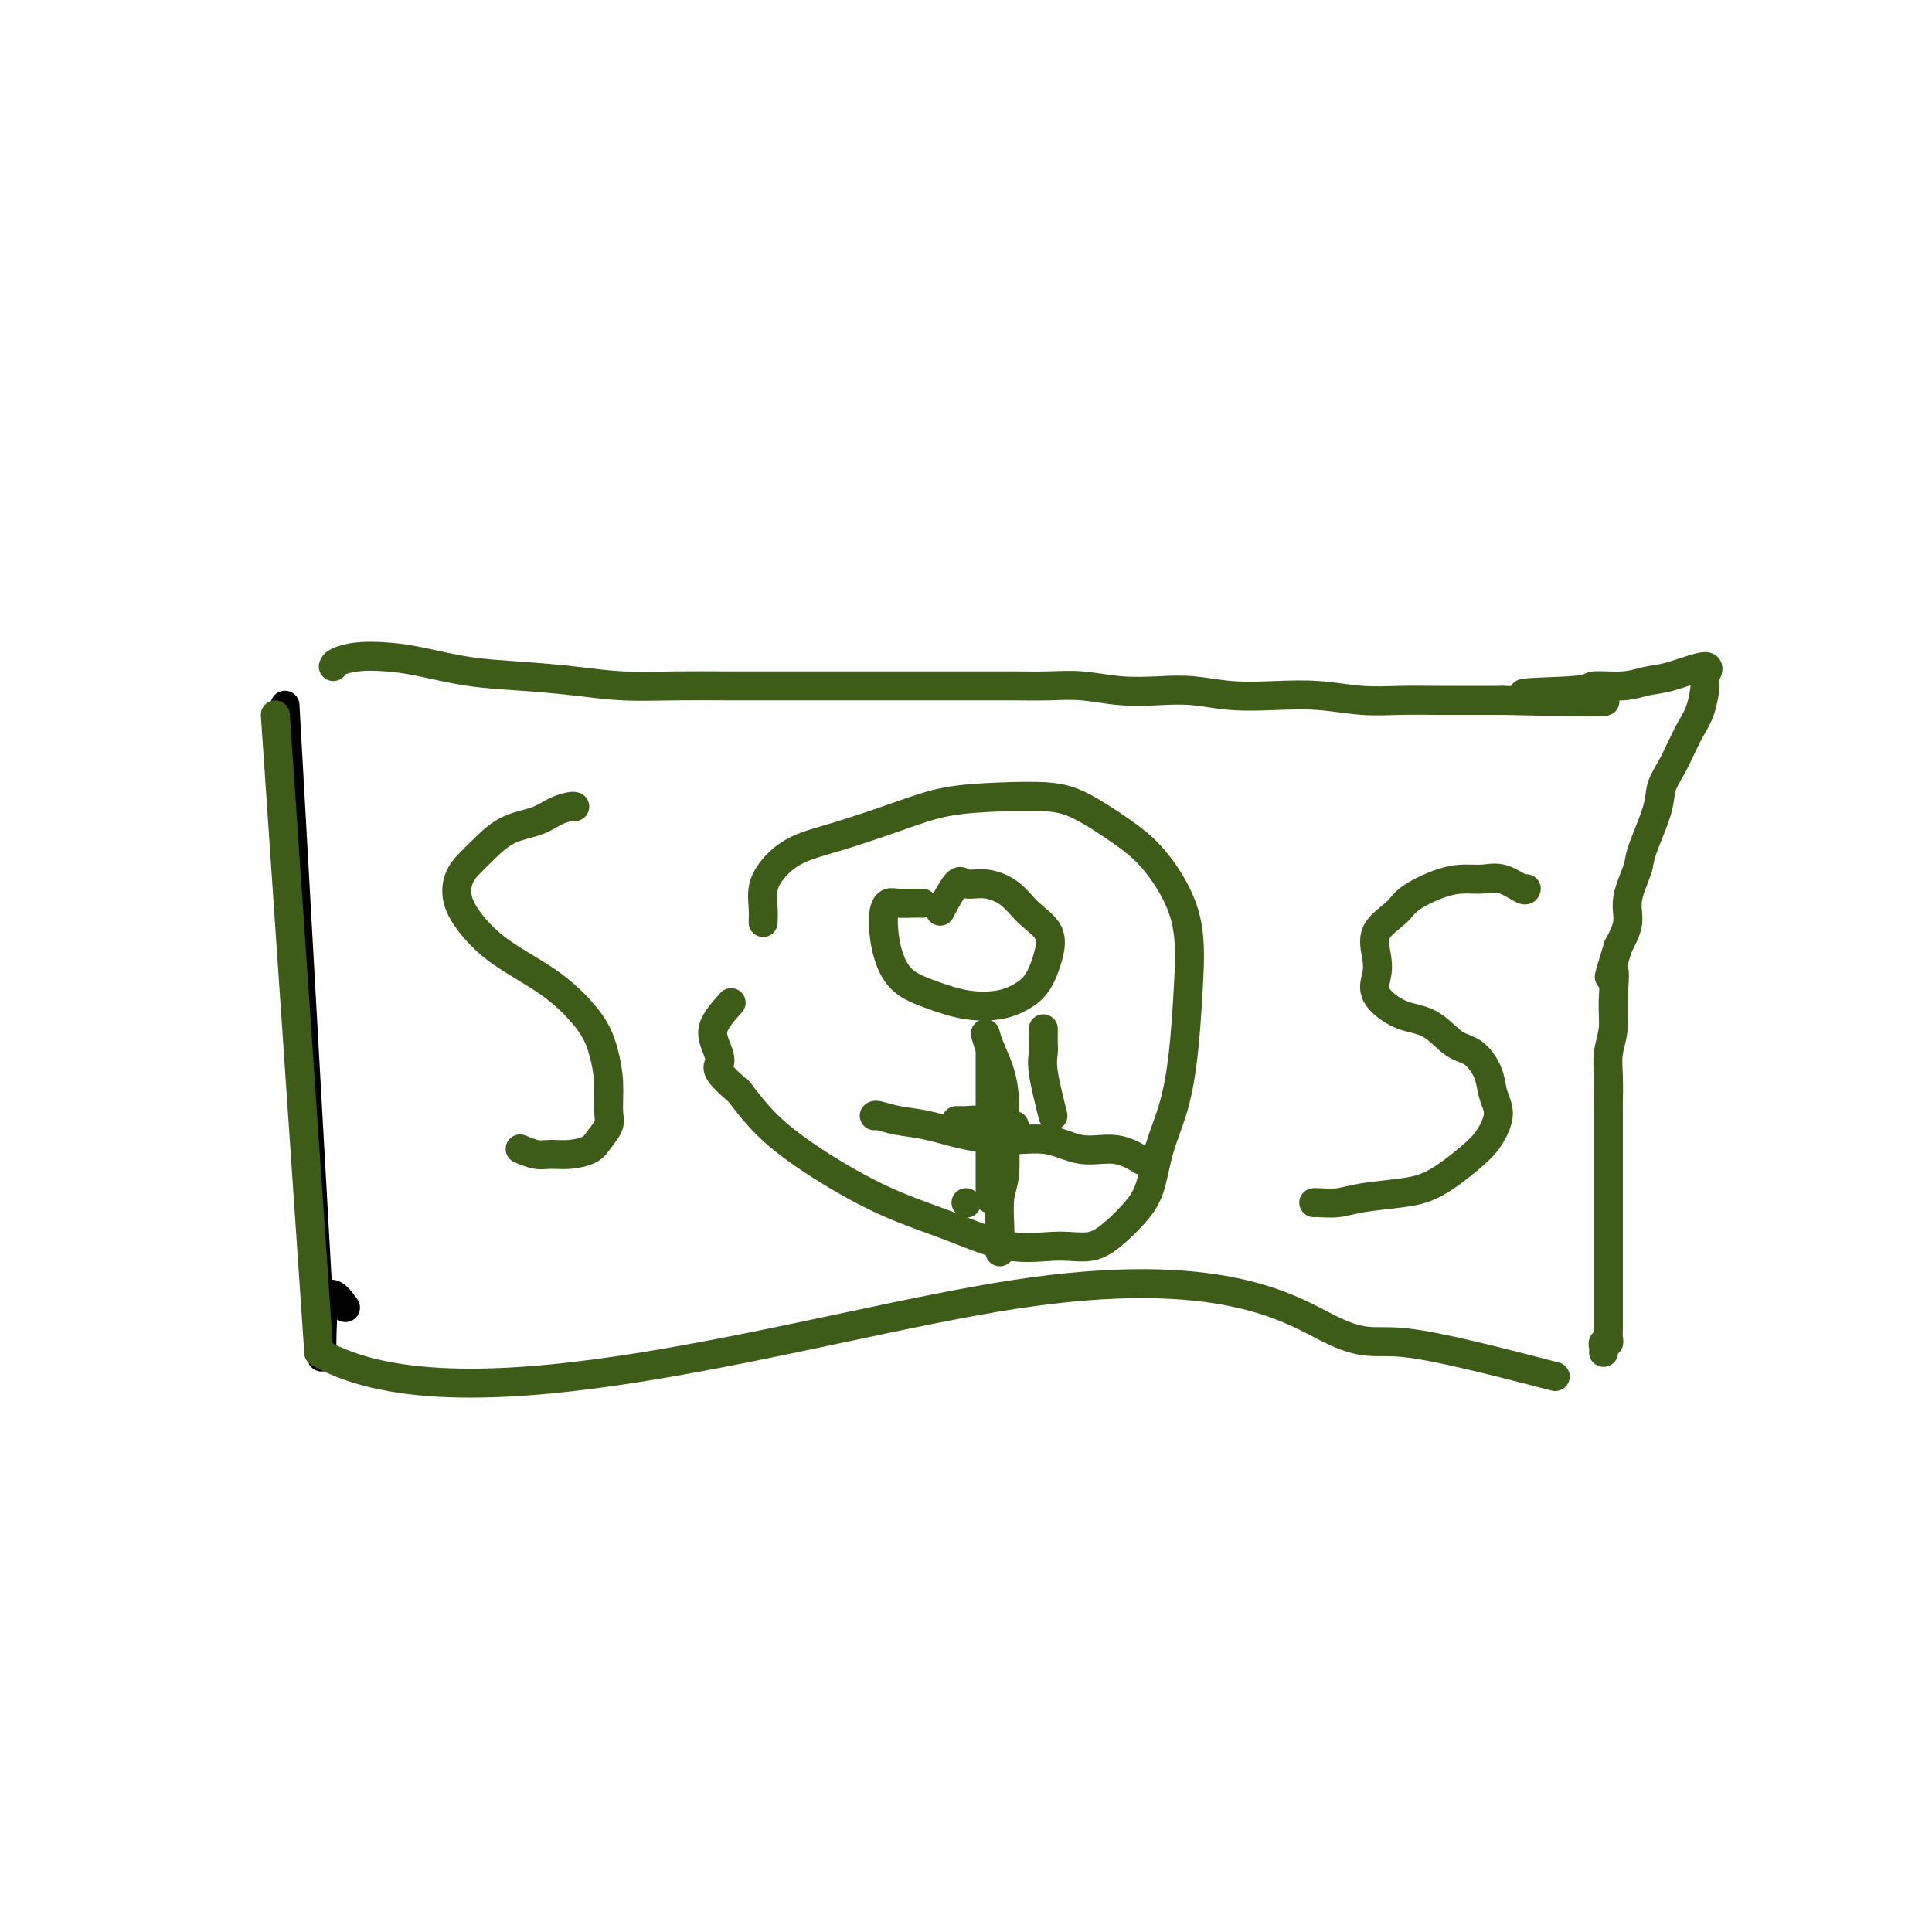
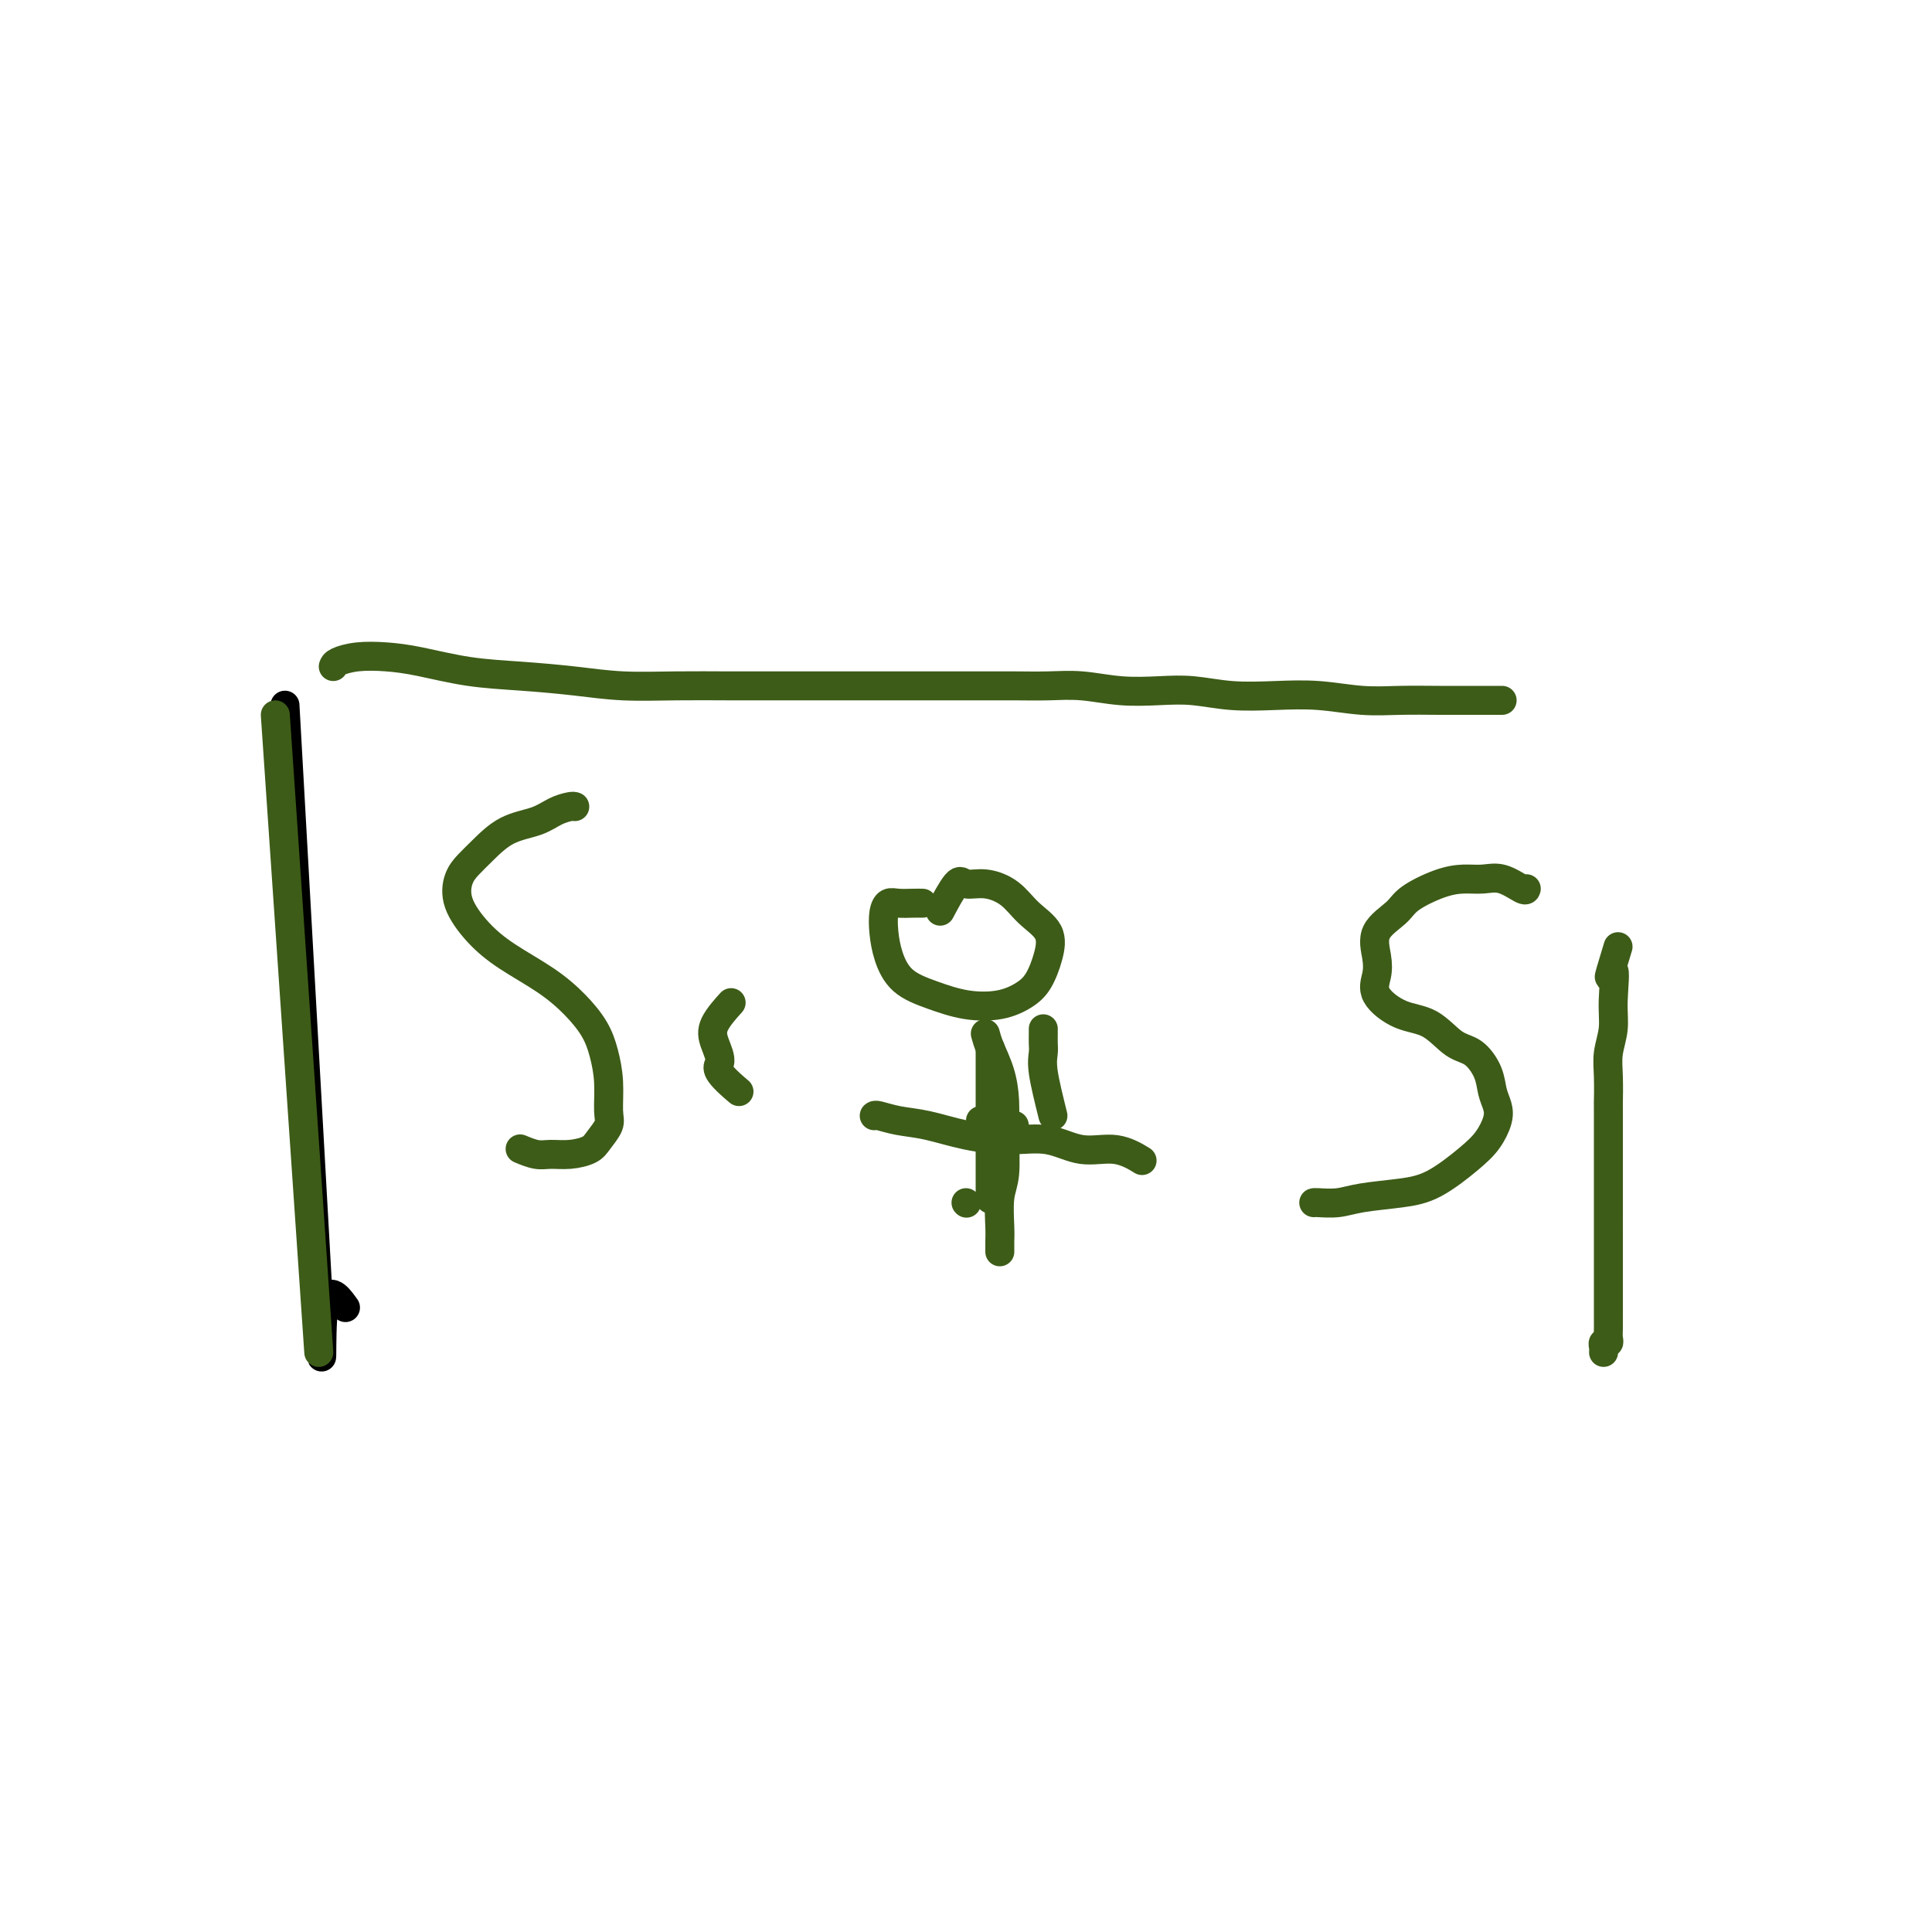
<svg xmlns="http://www.w3.org/2000/svg" viewBox="0 0 400 400" version="1.1">
  <g fill="none" stroke="#000000" stroke-width="6" stroke-linecap="round" stroke-linejoin="round">
    <path d="M59,146c2.964,52.798 5.929,105.595 7,125c1.071,19.405 0.250,5.417 1,0c0.750,-5.417 3.071,-2.262 4,-1c0.929,1.262 0.464,0.631 0,0" />
  </g>
  <g fill="none" stroke="#3D5C18" stroke-width="6" stroke-linecap="round" stroke-linejoin="round">
    <path d="M57,148c0.000,0.000 9.000,132.000 9,132" />
-     <path d="M66,280c30.222,17.305 101.276,-5.434 144,-12c42.724,-6.566 57.118,3.040 65,7c7.882,3.960 9.252,2.274 16,3c6.748,0.726 18.874,3.863 31,7" />
    <path d="M69,138c0.112,-0.314 0.223,-0.627 1,-1c0.777,-0.373 2.219,-0.804 4,-1c1.781,-0.196 3.901,-0.155 6,0c2.099,0.155 4.177,0.423 7,1c2.823,0.577 6.389,1.461 10,2c3.611,0.539 7.266,0.733 11,1c3.734,0.267 7.548,0.607 11,1c3.452,0.393 6.543,0.837 10,1c3.457,0.163 7.279,0.044 11,0c3.721,-0.044 7.342,-0.012 11,0c3.658,0.012 7.354,0.003 11,0c3.646,-0.003 7.243,-0.001 11,0c3.757,0.001 7.675,0.001 11,0c3.325,-0.001 6.056,-0.001 9,0c2.944,0.001 6.101,0.004 9,0c2.899,-0.004 5.540,-0.015 8,0c2.460,0.015 4.738,0.056 7,0c2.262,-0.056 4.506,-0.207 7,0c2.494,0.207 5.238,0.774 8,1c2.762,0.226 5.544,0.112 8,0c2.456,-0.112 4.587,-0.222 7,0c2.413,0.222 5.107,0.778 8,1c2.893,0.222 5.983,0.112 9,0c3.017,-0.112 5.961,-0.226 9,0c3.039,0.226 6.173,0.793 9,1c2.827,0.207 5.345,0.056 8,0c2.655,-0.056 5.446,-0.015 8,0c2.554,0.015 4.873,0.004 7,0c2.127,-0.004 4.064,-0.002 6,0" />
-     <path d="M311,145c38.658,0.900 14.304,-0.351 7,-1c-7.304,-0.649 2.443,-0.697 7,-1c4.557,-0.303 3.923,-0.861 5,-1c1.077,-0.139 3.864,0.141 6,0c2.136,-0.141 3.620,-0.704 5,-1c1.380,-0.296 2.655,-0.327 5,-1c2.345,-0.673 5.761,-1.990 7,-2c1.239,-0.010 0.302,1.288 0,2c-0.302,0.712 0.033,0.840 0,2c-0.033,1.160 -0.433,3.352 -1,5c-0.567,1.648 -1.302,2.750 -2,4c-0.698,1.250 -1.361,2.646 -2,4c-0.639,1.354 -1.255,2.667 -2,4c-0.745,1.333 -1.619,2.687 -2,4c-0.381,1.313 -0.269,2.583 -1,5c-0.731,2.417 -2.306,5.979 -3,8c-0.694,2.021 -0.505,2.500 -1,4c-0.495,1.500 -1.672,4.019 -2,6c-0.328,1.981 0.192,3.423 0,5c-0.192,1.577 -1.096,3.288 -2,5" />
    <path d="M335,196c-3.007,9.821 -1.524,5.373 -1,5c0.524,-0.373 0.088,3.329 0,6c-0.088,2.671 0.173,4.311 0,6c-0.173,1.689 -0.778,3.426 -1,5c-0.222,1.574 -0.059,2.986 0,5c0.059,2.014 0.016,4.629 0,5c-0.016,0.371 -0.004,-1.502 0,3c0.004,4.502 0.001,15.378 0,20c-0.001,4.622 -0.000,2.991 0,3c0.000,0.009 0.000,1.658 0,3c-0.000,1.342 -0.000,2.378 0,4c0.000,1.622 -0.000,3.831 0,5c0.000,1.169 0.000,1.300 0,2c-0.000,0.700 -0.000,1.970 0,3c0.000,1.030 0.001,1.821 0,2c-0.001,0.179 -0.004,-0.254 0,0c0.004,0.254 0.015,1.195 0,2c-0.015,0.805 -0.057,1.473 0,2c0.057,0.527 0.211,0.912 0,1c-0.211,0.088 -0.789,-0.120 -1,0c-0.211,0.120 -0.057,0.568 0,1c0.057,0.432 0.015,0.847 0,1c-0.015,0.153 -0.004,0.044 0,0c0.004,-0.044 0.002,-0.022 0,0" />
-     <path d="M158,191c0.034,-0.908 0.068,-1.817 0,-3c-0.068,-1.183 -0.237,-2.641 0,-4c0.237,-1.359 0.880,-2.619 2,-4c1.120,-1.381 2.718,-2.881 5,-4c2.282,-1.119 5.249,-1.856 9,-3c3.751,-1.144 8.285,-2.695 12,-4c3.715,-1.305 6.611,-2.362 10,-3c3.389,-0.638 7.273,-0.855 11,-1c3.727,-0.145 7.298,-0.219 10,0c2.702,0.219 4.535,0.731 7,2c2.465,1.269 5.561,3.295 8,5c2.439,1.705 4.220,3.088 6,5c1.780,1.912 3.558,4.353 5,7c1.442,2.647 2.548,5.499 3,9c0.452,3.501 0.249,7.650 0,12c-0.249,4.350 -0.544,8.901 -1,13c-0.456,4.099 -1.072,7.748 -2,11c-0.928,3.252 -2.168,6.109 -3,9c-0.832,2.891 -1.257,5.818 -2,8c-0.743,2.182 -1.803,3.621 -3,5c-1.197,1.379 -2.530,2.698 -4,4c-1.470,1.302 -3.076,2.588 -5,3c-1.924,0.412 -4.165,-0.049 -7,0c-2.835,0.049 -6.262,0.610 -10,0c-3.738,-0.610 -7.786,-2.390 -12,-4c-4.214,-1.610 -8.593,-3.050 -13,-5c-4.407,-1.950 -8.840,-4.410 -13,-7c-4.160,-2.590 -8.046,-5.312 -11,-8c-2.954,-2.688 -4.977,-5.344 -7,-8" />
    <path d="M153,226c-5.654,-4.722 -4.288,-5.028 -4,-6c0.288,-0.972 -0.500,-2.611 -1,-4c-0.500,-1.389 -0.712,-2.528 0,-4c0.712,-1.472 2.346,-3.278 3,-4c0.654,-0.722 0.327,-0.361 0,0" />
    <path d="M191,187c-0.558,-0.010 -1.117,-0.020 -2,0c-0.883,0.020 -2.091,0.069 -3,0c-0.909,-0.069 -1.519,-0.254 -2,0c-0.481,0.254 -0.834,0.949 -1,2c-0.166,1.051 -0.147,2.457 0,4c0.147,1.543 0.422,3.224 1,5c0.578,1.776 1.460,3.647 3,5c1.540,1.353 3.739,2.187 6,3c2.261,0.813 4.584,1.604 7,2c2.416,0.396 4.924,0.395 7,0c2.076,-0.395 3.721,-1.186 5,-2c1.279,-0.814 2.192,-1.653 3,-3c0.808,-1.347 1.512,-3.202 2,-5c0.488,-1.798 0.762,-3.538 0,-5c-0.762,-1.462 -2.559,-2.645 -4,-4c-1.441,-1.355 -2.527,-2.880 -4,-4c-1.473,-1.120 -3.334,-1.833 -5,-2c-1.666,-0.167 -3.137,0.213 -4,0c-0.863,-0.213 -1.117,-1.019 -2,0c-0.883,1.019 -2.395,3.863 -3,5c-0.605,1.137 -0.302,0.569 0,0" />
    <path d="M205,217c0.000,0.421 0.000,0.843 0,2c0.000,1.157 0.000,3.050 0,5c0.000,1.950 -0.000,3.955 0,6c0.000,2.045 0.000,4.128 0,6c0.000,1.872 0.000,3.533 0,5c0.000,1.467 0.000,2.741 0,4c0.000,1.259 0.000,2.503 0,3c0.000,0.497 0.000,0.249 0,0" />
    <path d="M218,231c-0.845,-3.397 -1.691,-6.795 -2,-9c-0.309,-2.205 -0.083,-3.218 0,-4c0.083,-0.782 0.022,-1.333 0,-2c-0.022,-0.667 -0.006,-1.449 0,-2c0.006,-0.551 0.002,-0.872 0,-1c-0.002,-0.128 -0.001,-0.064 0,0" />
-     <path d="M210,233c-1.972,0.113 -3.944,0.226 -5,0c-1.056,-0.226 -1.197,-0.793 -2,-1c-0.803,-0.207 -2.267,-0.056 -3,0c-0.733,0.056 -0.736,0.015 -1,0c-0.264,-0.015 -0.790,-0.004 -1,0c-0.210,0.004 -0.105,0.002 0,0" />
+     <path d="M210,233c-1.056,-0.226 -1.197,-0.793 -2,-1c-0.803,-0.207 -2.267,-0.056 -3,0c-0.733,0.056 -0.736,0.015 -1,0c-0.264,-0.015 -0.790,-0.004 -1,0c-0.210,0.004 -0.105,0.002 0,0" />
    <path d="M200,249c0.000,0.000 0.100,0.100 0.1,0.1" />
    <path d="M119,167c-0.165,-0.062 -0.330,-0.123 -1,0c-0.670,0.123 -1.846,0.431 -3,1c-1.154,0.569 -2.288,1.400 -4,2c-1.712,0.600 -4.003,0.970 -6,2c-1.997,1.030 -3.701,2.722 -5,4c-1.299,1.278 -2.192,2.143 -3,3c-0.808,0.857 -1.530,1.705 -2,3c-0.470,1.295 -0.689,3.038 0,5c0.689,1.962 2.285,4.145 4,6c1.715,1.855 3.548,3.383 6,5c2.452,1.617 5.522,3.322 8,5c2.478,1.678 4.362,3.328 6,5c1.638,1.672 3.029,3.367 4,5c0.971,1.633 1.522,3.204 2,5c0.478,1.796 0.884,3.819 1,6c0.116,2.181 -0.058,4.522 0,6c0.058,1.478 0.346,2.095 0,3c-0.346,0.905 -1.327,2.100 -2,3c-0.673,0.900 -1.039,1.505 -2,2c-0.961,0.495 -2.517,0.878 -4,1c-1.483,0.122 -2.892,-0.019 -4,0c-1.108,0.019 -1.914,0.197 -3,0c-1.086,-0.197 -2.453,-0.771 -3,-1c-0.547,-0.229 -0.273,-0.115 0,0" />
    <path d="M316,184c-0.066,0.227 -0.132,0.455 -1,0c-0.868,-0.455 -2.537,-1.591 -4,-2c-1.463,-0.409 -2.721,-0.091 -4,0c-1.279,0.091 -2.578,-0.045 -4,0c-1.422,0.045 -2.966,0.273 -5,1c-2.034,0.727 -4.558,1.954 -6,3c-1.442,1.046 -1.802,1.909 -3,3c-1.198,1.091 -3.235,2.408 -4,4c-0.765,1.592 -0.257,3.460 0,5c0.257,1.540 0.263,2.752 0,4c-0.263,1.248 -0.794,2.531 0,4c0.794,1.469 2.913,3.123 5,4c2.087,0.877 4.142,0.976 6,2c1.858,1.024 3.521,2.973 5,4c1.479,1.027 2.776,1.131 4,2c1.224,0.869 2.376,2.504 3,4c0.624,1.496 0.722,2.852 1,4c0.278,1.148 0.737,2.086 1,3c0.263,0.914 0.332,1.803 0,3c-0.332,1.197 -1.064,2.702 -2,4c-0.936,1.298 -2.076,2.390 -4,4c-1.924,1.610 -4.631,3.738 -7,5c-2.369,1.262 -4.400,1.659 -7,2c-2.600,0.341 -5.768,0.627 -8,1c-2.232,0.373 -3.526,0.832 -5,1c-1.474,0.168 -3.128,0.045 -4,0c-0.872,-0.045 -0.964,-0.013 -1,0c-0.036,0.013 -0.018,0.006 0,0" />
    <path d="M181,231c0.102,-0.097 0.205,-0.193 1,0c0.795,0.193 2.283,0.677 4,1c1.717,0.323 3.664,0.487 6,1c2.336,0.513 5.060,1.375 8,2c2.940,0.625 6.095,1.012 9,1c2.905,-0.012 5.560,-0.423 8,0c2.440,0.423 4.664,1.680 7,2c2.336,0.320 4.783,-0.299 7,0c2.217,0.299 4.205,1.514 5,2c0.795,0.486 0.398,0.243 0,0" />
    <path d="M204,214c0.227,0.842 0.454,1.684 1,3c0.546,1.316 1.410,3.105 2,5c0.590,1.895 0.904,3.897 1,6c0.096,2.103 -0.027,4.306 0,7c0.027,2.694 0.203,5.878 0,8c-0.203,2.122 -0.787,3.182 -1,5c-0.213,1.818 -0.057,4.395 0,6c0.057,1.605 0.015,2.240 0,3c-0.015,0.760 -0.004,1.646 0,2c0.004,0.354 0.002,0.177 0,0" />
  </g>
</svg>